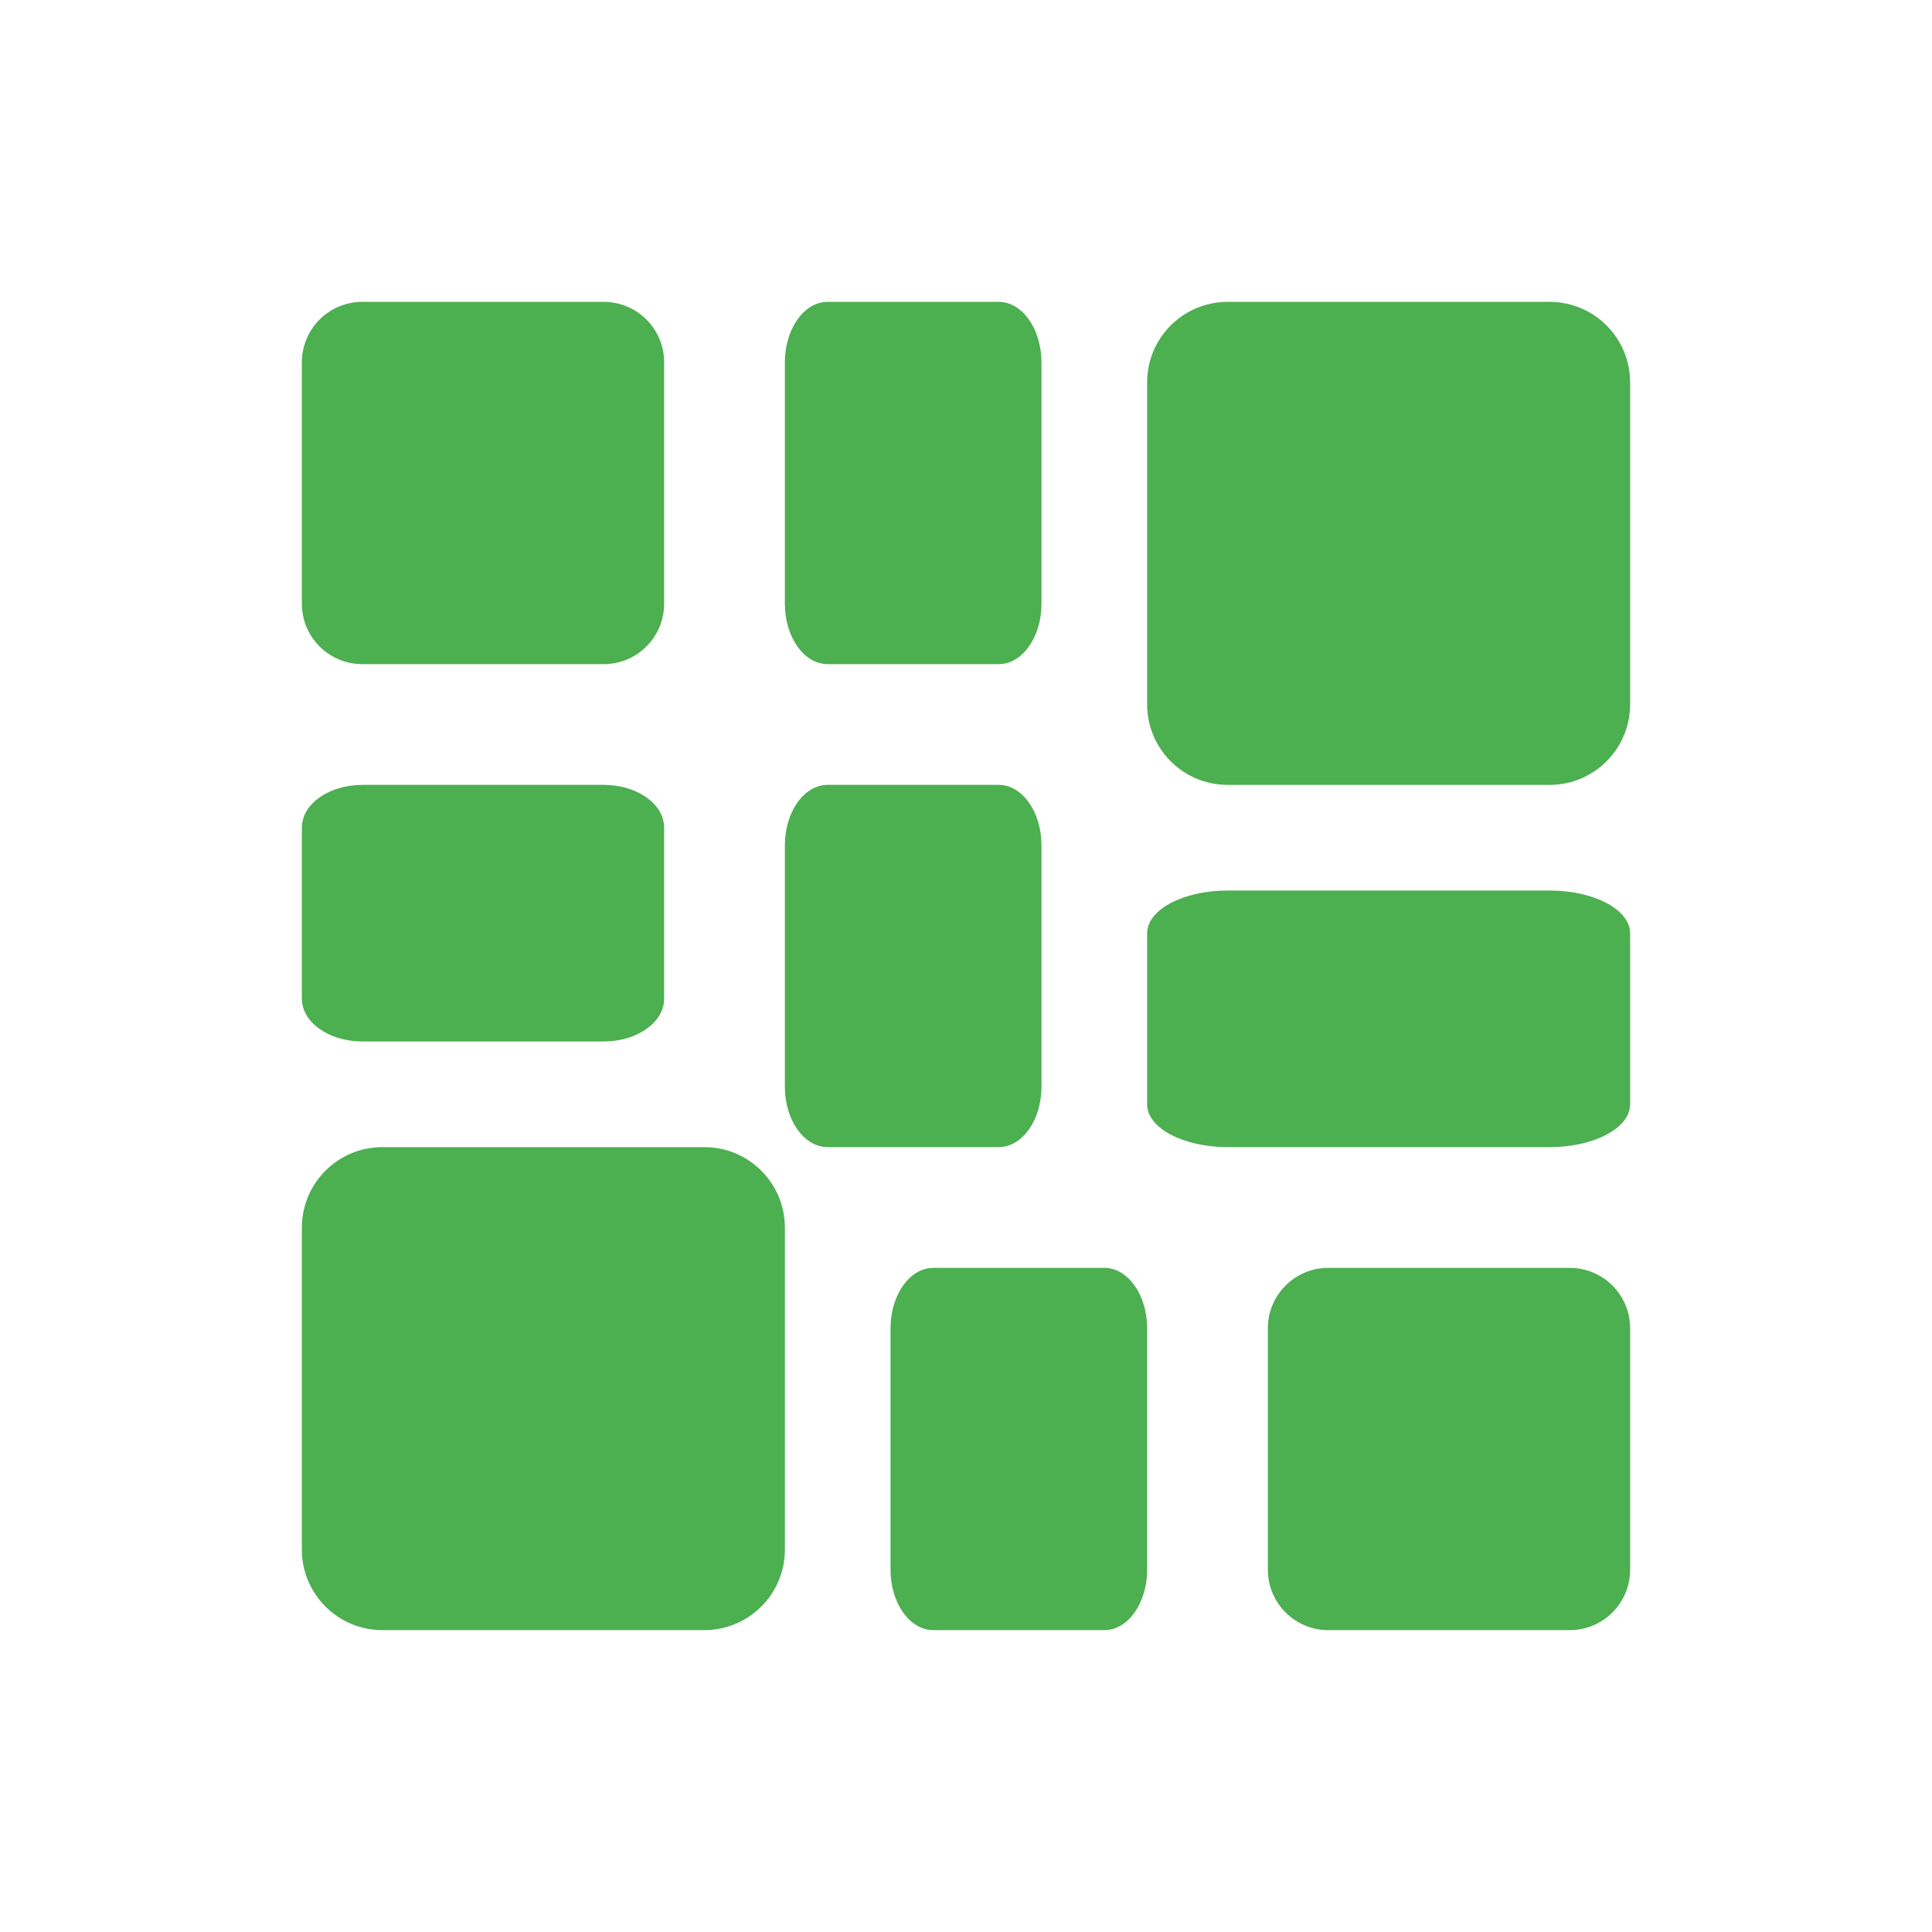
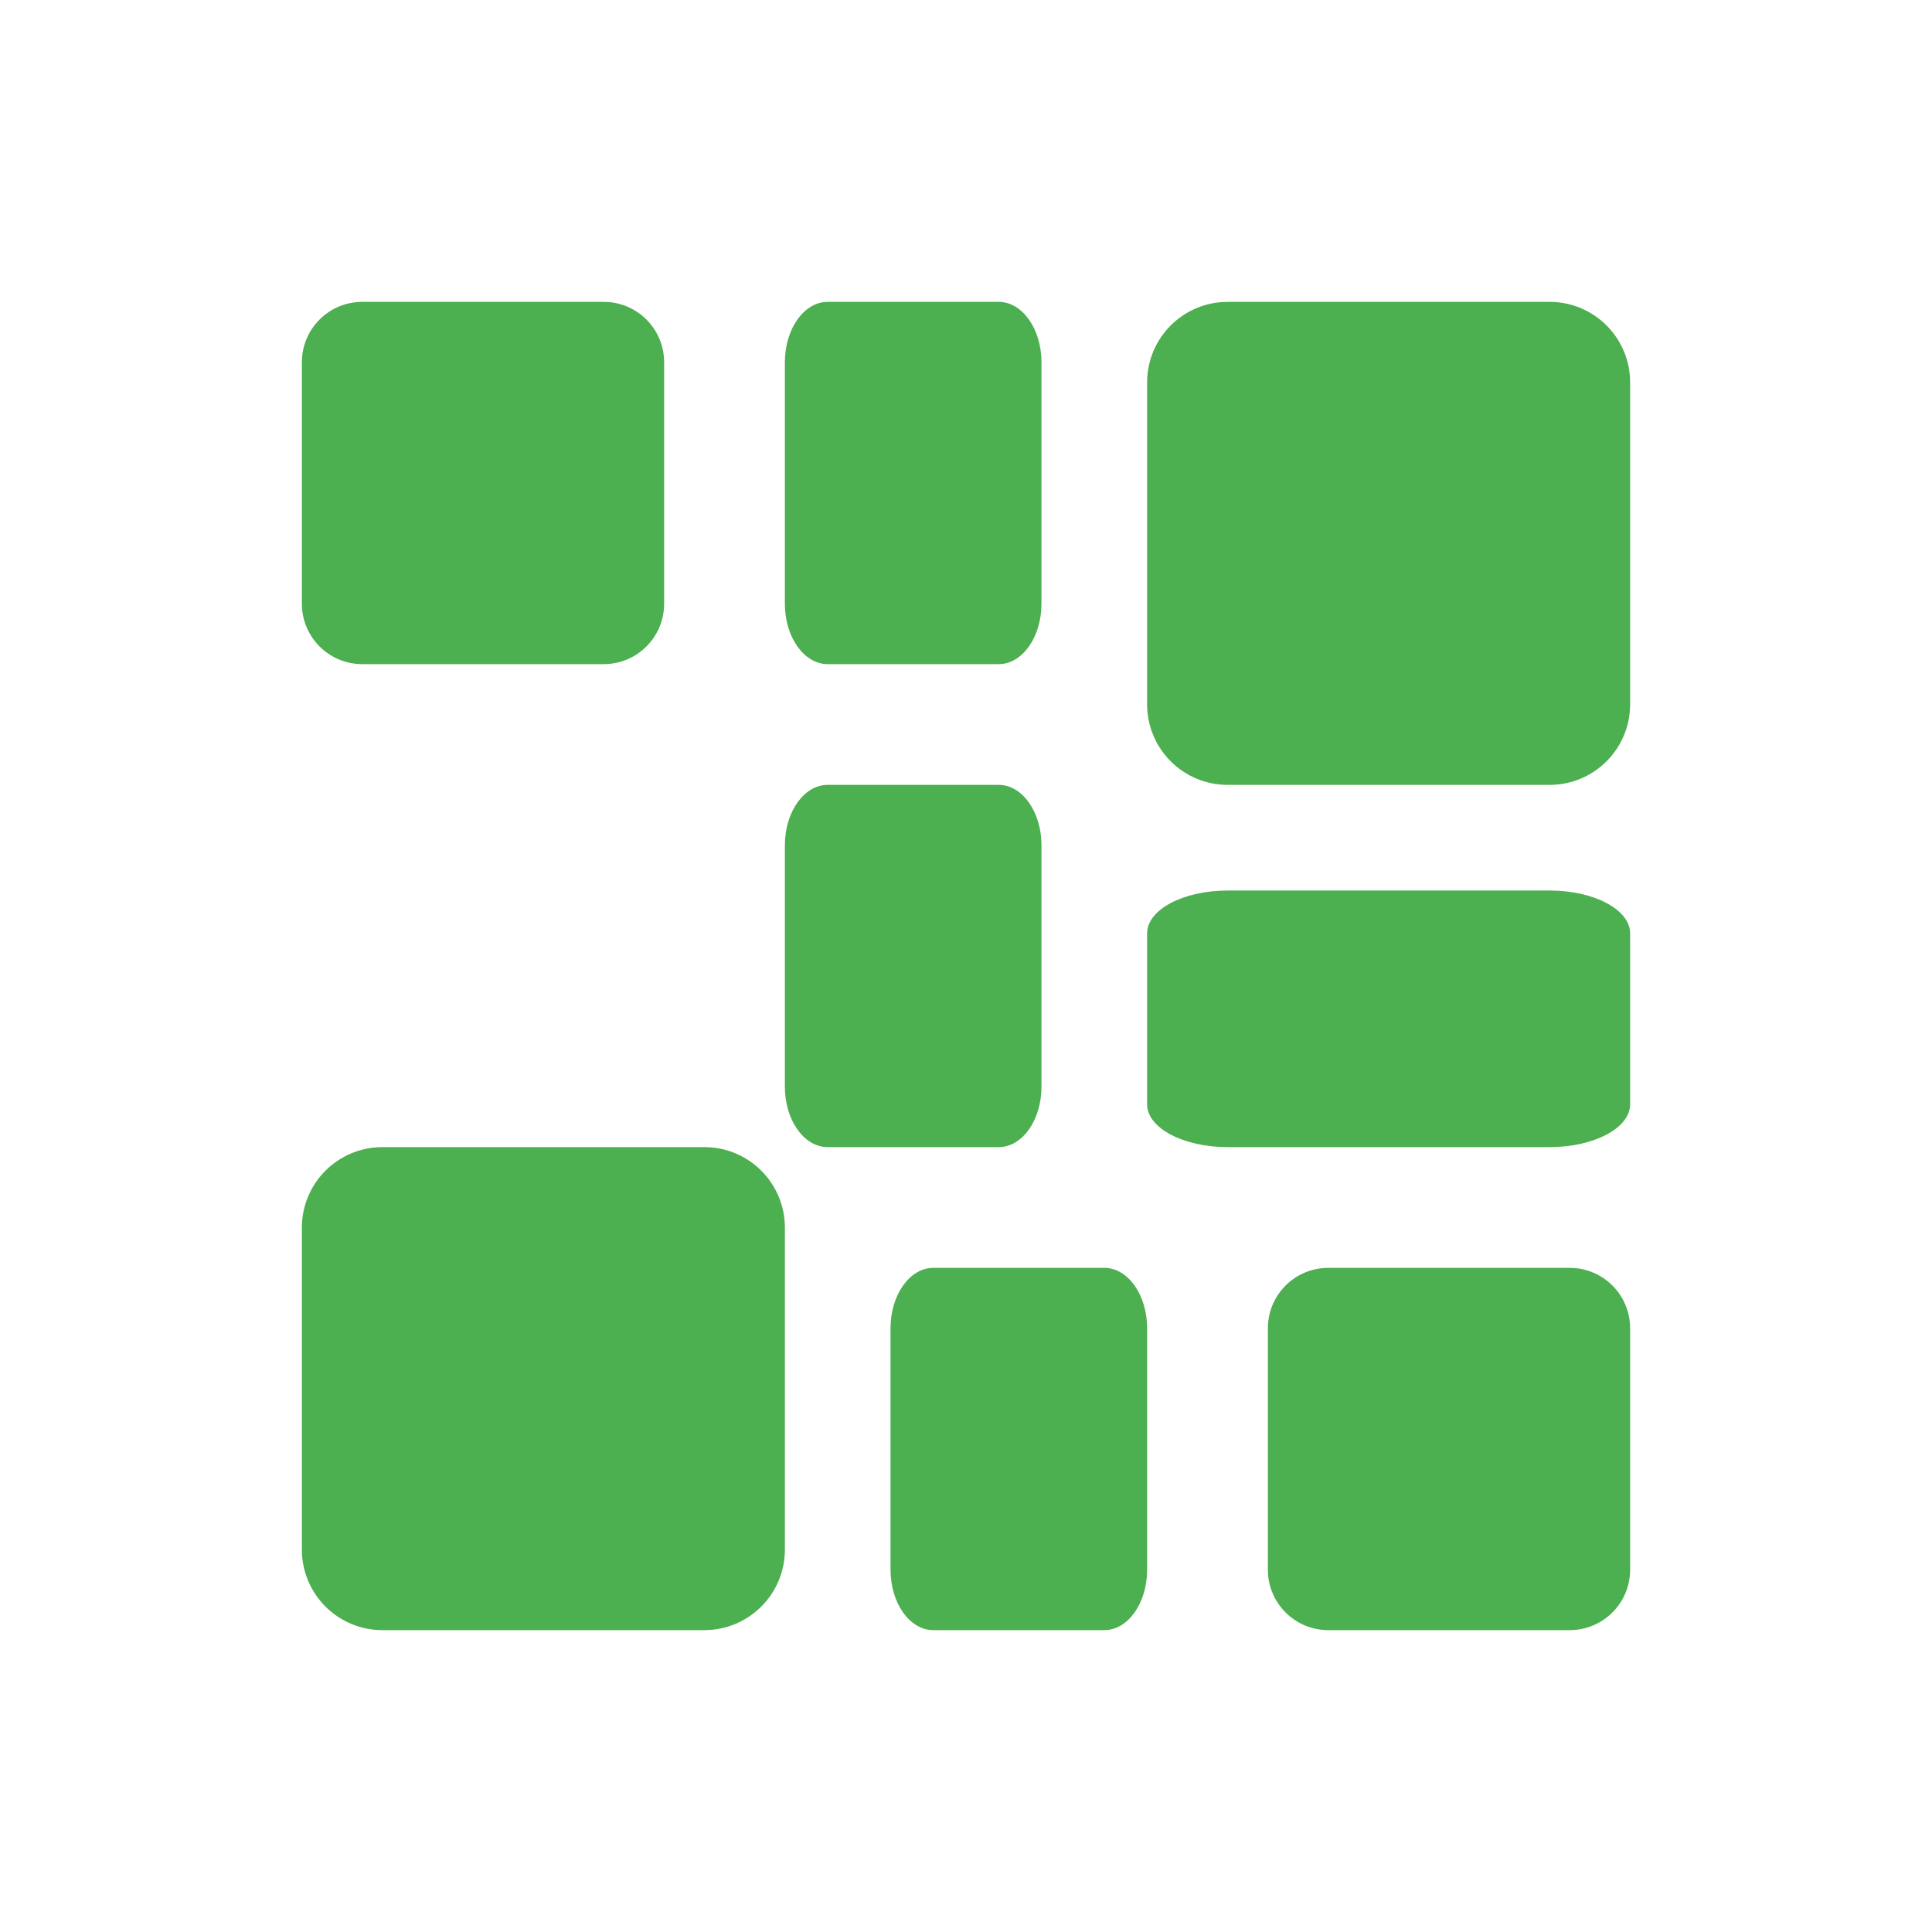
<svg xmlns="http://www.w3.org/2000/svg" width="512" height="512" viewBox="0 0 512 512" fill="none">
  <path d="M160 80H96C87.163 80 80 87.163 80 96V160C80 168.837 87.163 176 96 176H160C168.837 176 176 168.837 176 160V96C176 87.163 168.837 80 160 80Z" fill="#4CAF50" />
  <path d="M264.667 80H219.333C213.074 80 208 87.163 208 96V160C208 168.837 213.074 176 219.333 176H264.667C270.926 176 276 168.837 276 160V96C276 87.163 270.926 80 264.667 80Z" fill="#4CAF50" />
  <path d="M410.667 80H325.333C313.551 80 304 89.551 304 101.333V186.667C304 198.449 313.551 208 325.333 208H410.667C422.449 208 432 198.449 432 186.667V101.333C432 89.551 422.449 80 410.667 80Z" fill="#4CAF50" />
-   <path d="M160 208H96C87.163 208 80 213.074 80 219.333V264.667C80 270.926 87.163 276 96 276H160C168.837 276 176 270.926 176 264.667V219.333C176 213.074 168.837 208 160 208Z" fill="#4CAF50" />
  <path d="M264.667 208H219.333C213.074 208 208 215.163 208 224V288C208 296.837 213.074 304 219.333 304H264.667C270.926 304 276 296.837 276 288V224C276 215.163 270.926 208 264.667 208Z" fill="#4CAF50" />
  <path d="M410.667 236H325.333C313.551 236 304 241.074 304 247.333V292.667C304 298.926 313.551 304 325.333 304H410.667C422.449 304 432 298.926 432 292.667V247.333C432 241.074 422.449 236 410.667 236Z" fill="#4CAF50" />
  <path d="M186.667 304H101.333C89.551 304 80 313.551 80 325.333V410.667C80 422.449 89.551 432 101.333 432H186.667C198.449 432 208 422.449 208 410.667V325.333C208 313.551 198.449 304 186.667 304Z" fill="#4CAF50" />
  <path d="M292.667 336H247.333C241.074 336 236 343.163 236 352V416C236 424.837 241.074 432 247.333 432H292.667C298.926 432 304 424.837 304 416V352C304 343.163 298.926 336 292.667 336Z" fill="#4CAF50" />
  <path d="M416 336H352C343.163 336 336 343.163 336 352V416C336 424.837 343.163 432 352 432H416C424.837 432 432 424.837 432 416V352C432 343.163 424.837 336 416 336Z" fill="#4CAF50" />
</svg>